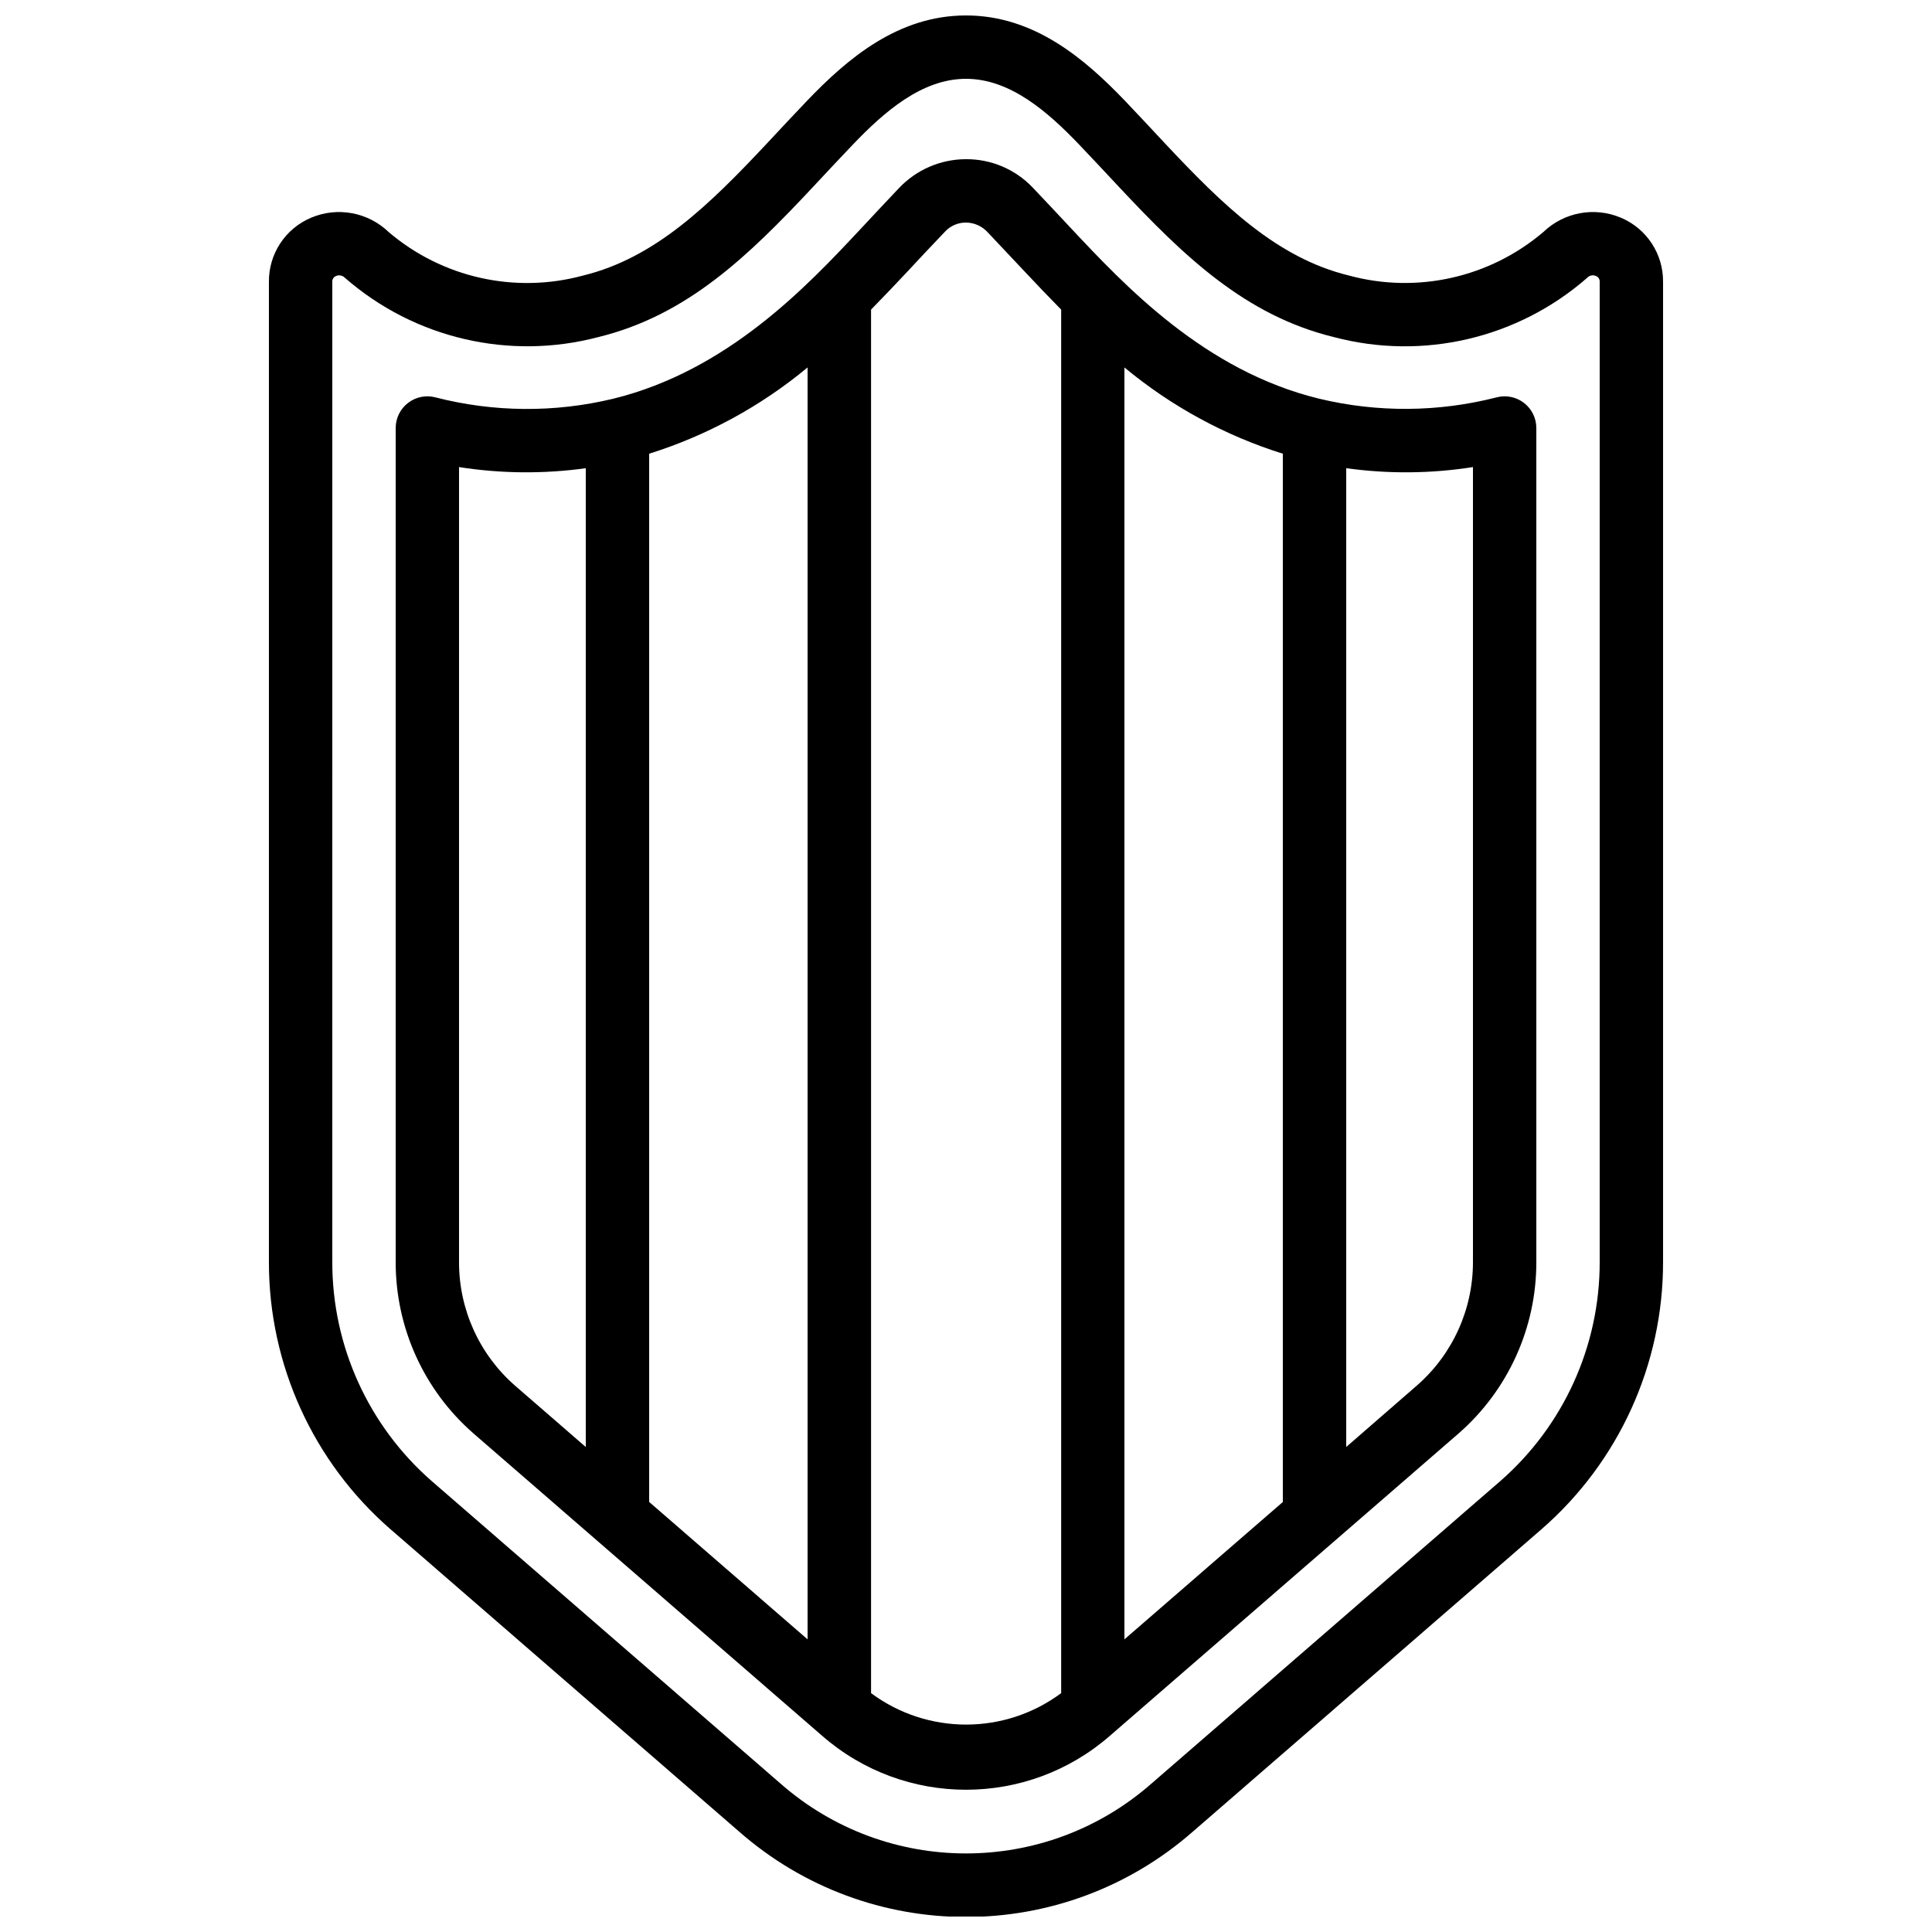
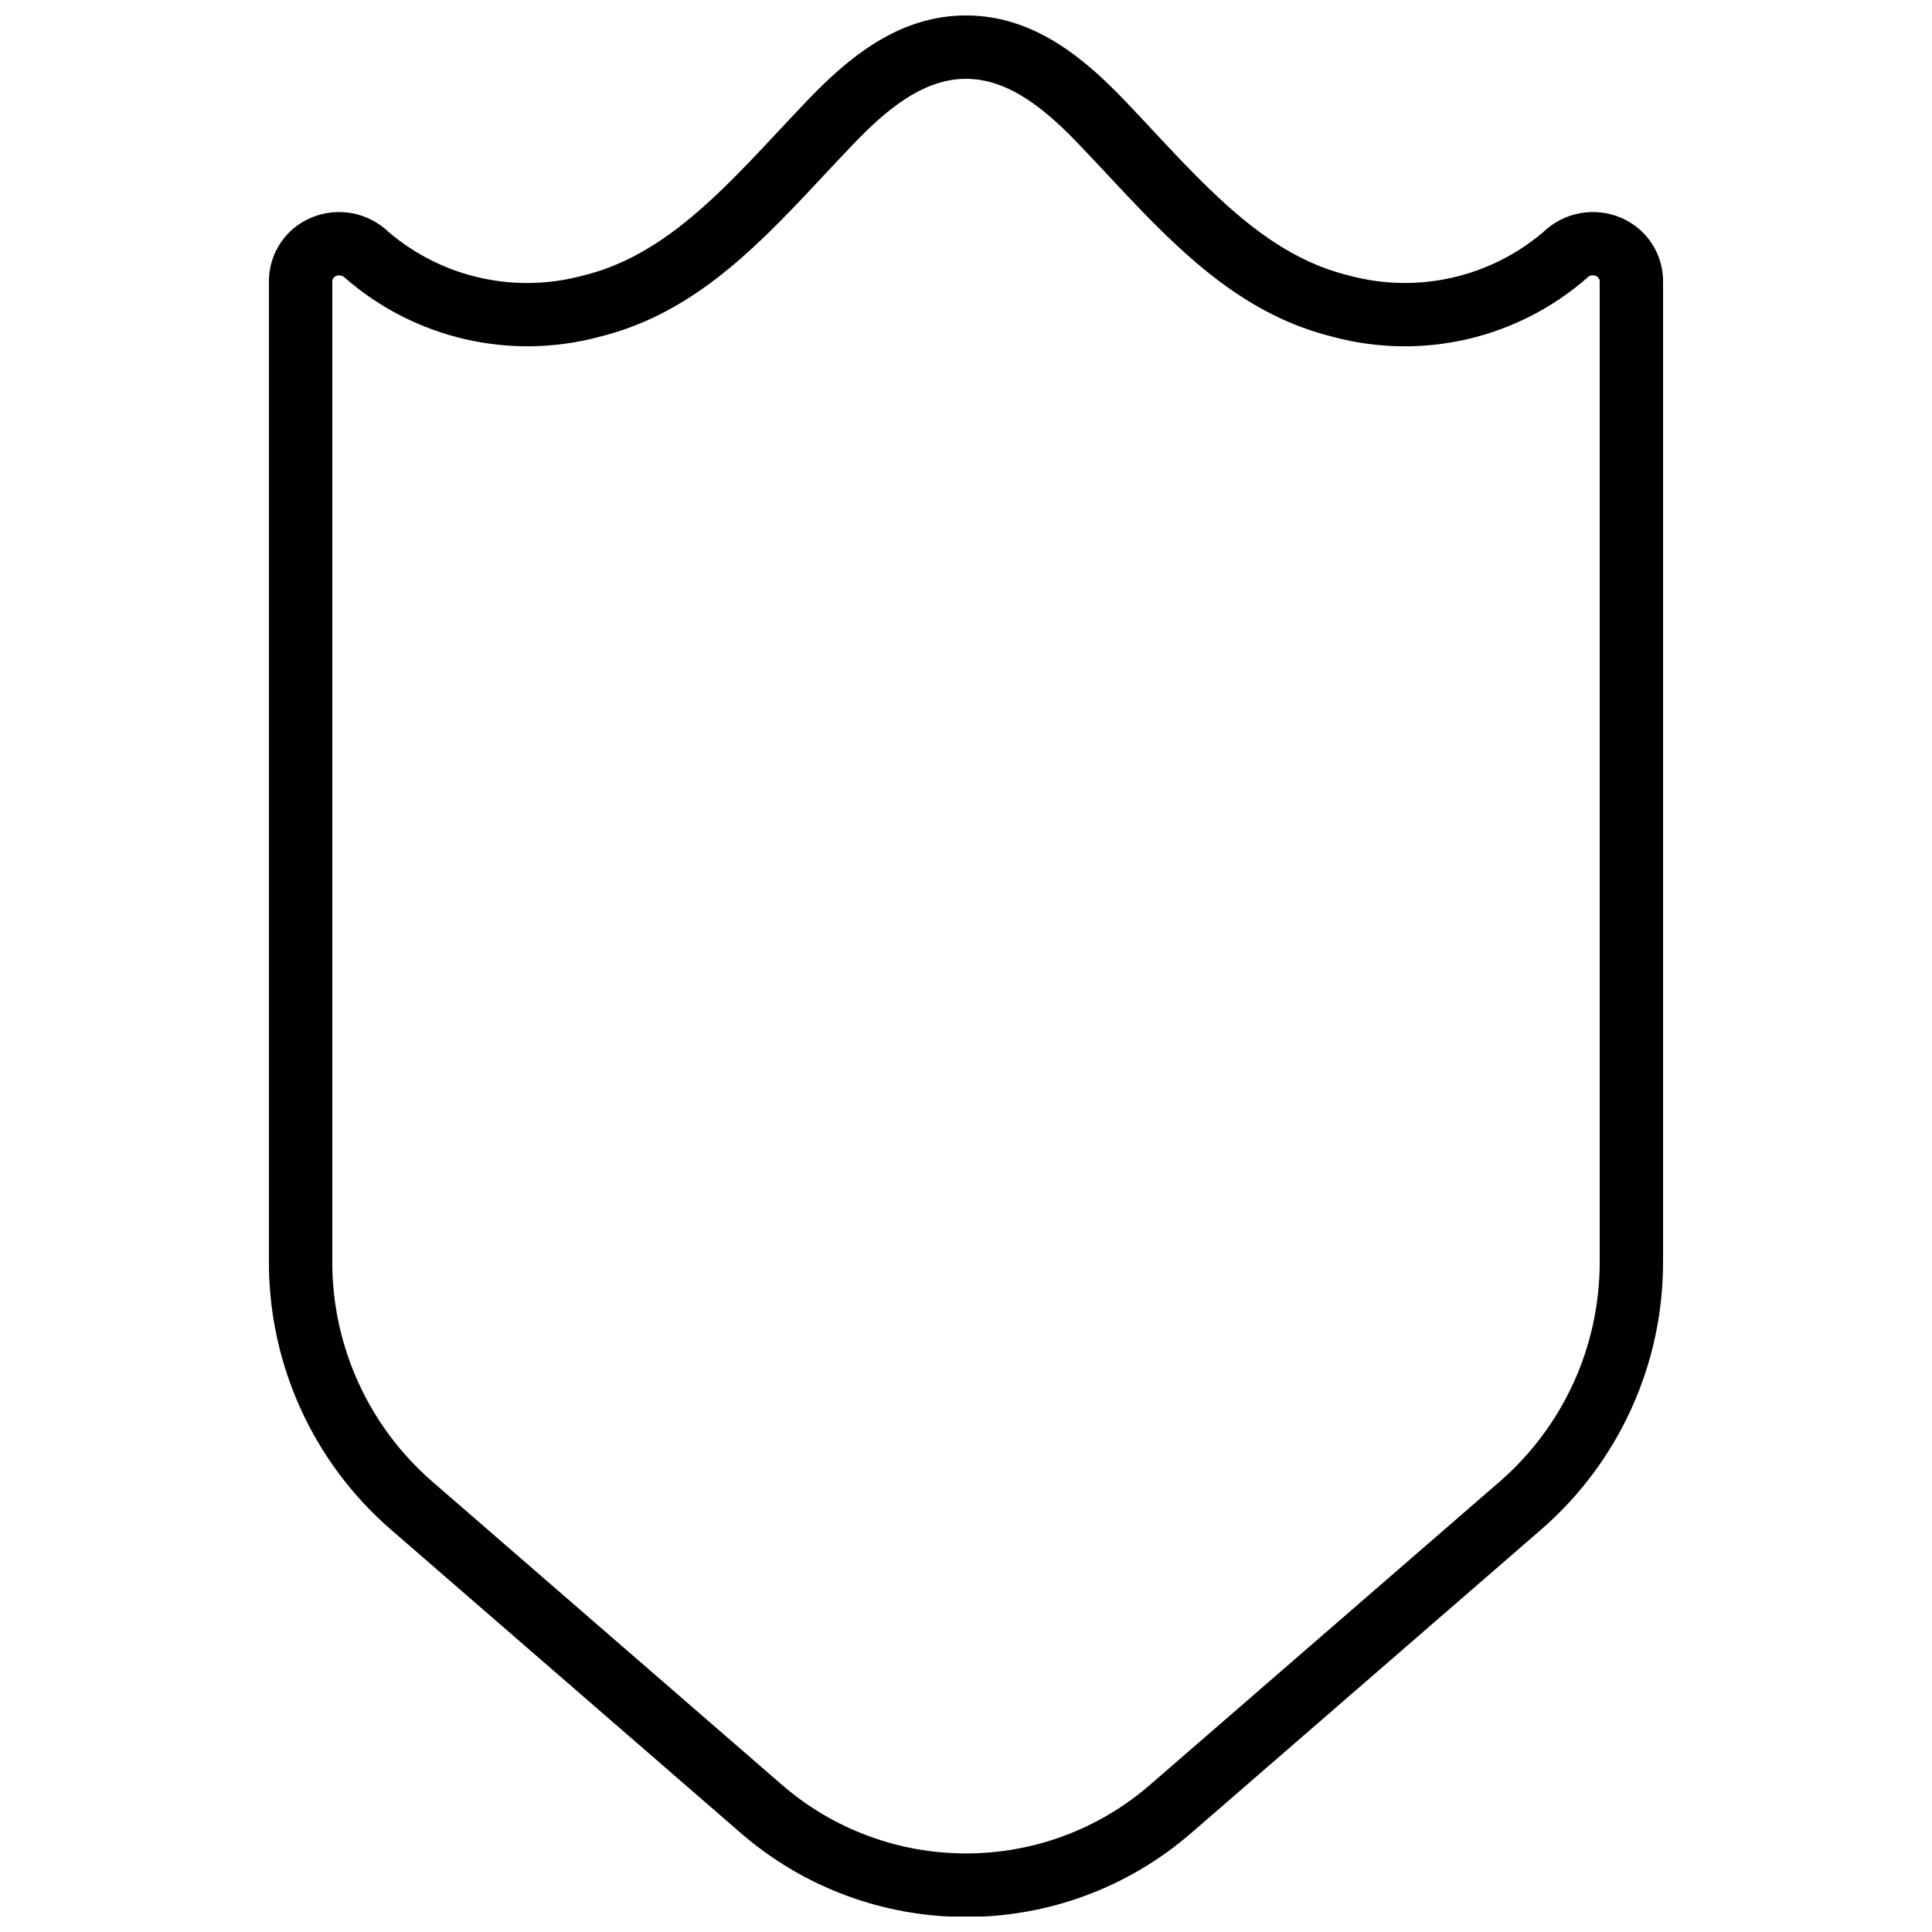
<svg xmlns="http://www.w3.org/2000/svg" width="800px" height="800px" version="1.1" viewBox="144 144 512 512">
  <defs>
    <clipPath id="a">
      <path d="m215 148.09h370v503.81h-370z" />
    </clipPath>
  </defs>
  <g clip-path="url(#a)">
    <path d="m247.47 549.25 92.367 80.113c34.418 30.211 85.906 30.211 120.32 0l92.367-80.105c20.488-17.832 32.238-43.676 32.203-70.836v-259.71c0.074-7.41-4.34-14.133-11.168-17.012-6.981-2.961-15.055-1.484-20.531 3.762-14.223 12.125-33.512 16.449-51.547 11.555-19.086-4.644-33.414-18.648-48.828-35.098-3.469-3.723-6.93-7.434-10.488-11.168-10.73-11.203-24.133-22.656-42.168-22.656-18.039 0-31.438 11.453-42.18 22.672-3.551 3.719-7.012 7.43-10.469 11.133-15.426 16.469-29.75 30.473-48.805 35.117-18.035 4.906-37.328 0.594-51.555-11.531-5.477-5.262-13.562-6.754-20.555-3.785-6.832 2.879-11.246 9.602-11.168 17.012v259.71c-0.039 27.16 11.711 53 32.199 70.828zm-15.406-330.54c-0.055-0.688 0.352-1.328 1-1.57 0.262-0.117 0.551-0.18 0.84-0.176 0.605 0.02 1.176 0.281 1.586 0.73 18.371 15.996 43.477 21.855 67.031 15.645 23.578-5.746 39.816-21.488 57.098-39.969 3.426-3.672 6.852-7.34 10.348-11 8.27-8.648 18.277-17.484 30.035-17.484 11.754 0 21.762 8.836 30.027 17.473 3.5 3.672 6.926 7.34 10.367 11.027 17.297 18.473 33.539 34.207 57.148 39.961 23.562 6.219 48.676 0.34 67.035-15.688 0.586-0.672 1.547-0.883 2.367-0.52 0.641 0.246 1.047 0.887 0.988 1.57v259.71c0.039 22.293-9.602 43.508-26.414 58.148l-92.367 80.098c-28.117 24.688-70.188 24.688-98.309 0l-92.367-80.105c-16.812-14.641-26.449-35.852-26.414-58.141z" />
  </g>
-   <path d="m269.48 523.88 92.367 80.098c21.855 19.098 54.461 19.098 76.316 0l92.367-80.086c13.129-11.457 20.645-28.039 20.613-45.461v-221c0-2.609-1.207-5.066-3.273-6.656-2.066-1.59-4.754-2.133-7.273-1.465-15.41 3.945-31.555 4.062-47.02 0.344-30.371-7.387-51.492-29.941-65.977-45.402-3.207-3.426-6.398-6.859-9.992-10.621-4.598-4.793-10.965-7.484-17.605-7.445-6.777 0.004-13.246 2.82-17.871 7.773-3.449 3.621-6.816 7.238-10.25 10.918-13.957 14.895-35.043 37.398-65.496 44.82-15.445 3.699-31.562 3.57-46.945-0.379-2.523-0.68-5.219-0.145-7.293 1.445-2.074 1.59-3.289 4.055-3.289 6.668v221c-0.031 17.422 7.488 34.004 20.621 45.449zm46.555-259.64c15.348-4.82 29.605-12.59 41.984-22.863v337.07l-41.984-36.414zm167.93 277.8-41.98 36.406v-337.07c12.371 10.281 26.633 18.051 41.98 22.863zm50.383-274.26v210.65c0.02 12.551-5.398 24.496-14.855 32.746l-18.73 16.289v-259.39c11.148 1.555 22.465 1.457 33.586-0.293zm-150.22-51.438c3.398-3.644 6.719-7.223 10.395-11.043 1.43-1.492 3.41-2.332 5.477-2.316 2.207 0.02 4.301 0.965 5.777 2.609 3.18 3.359 6.348 6.719 10.074 10.691 2.812 3.004 5.996 6.34 9.371 9.766v366.65c-14.957 11.113-35.426 11.113-50.383 0v-366.65c3.328-3.402 6.484-6.719 9.289-9.707zm-118.48 51.438c11.121 1.746 22.438 1.848 33.59 0.301v259.39l-18.75-16.262c-9.461-8.262-14.871-20.219-14.84-32.773z" />
</svg>